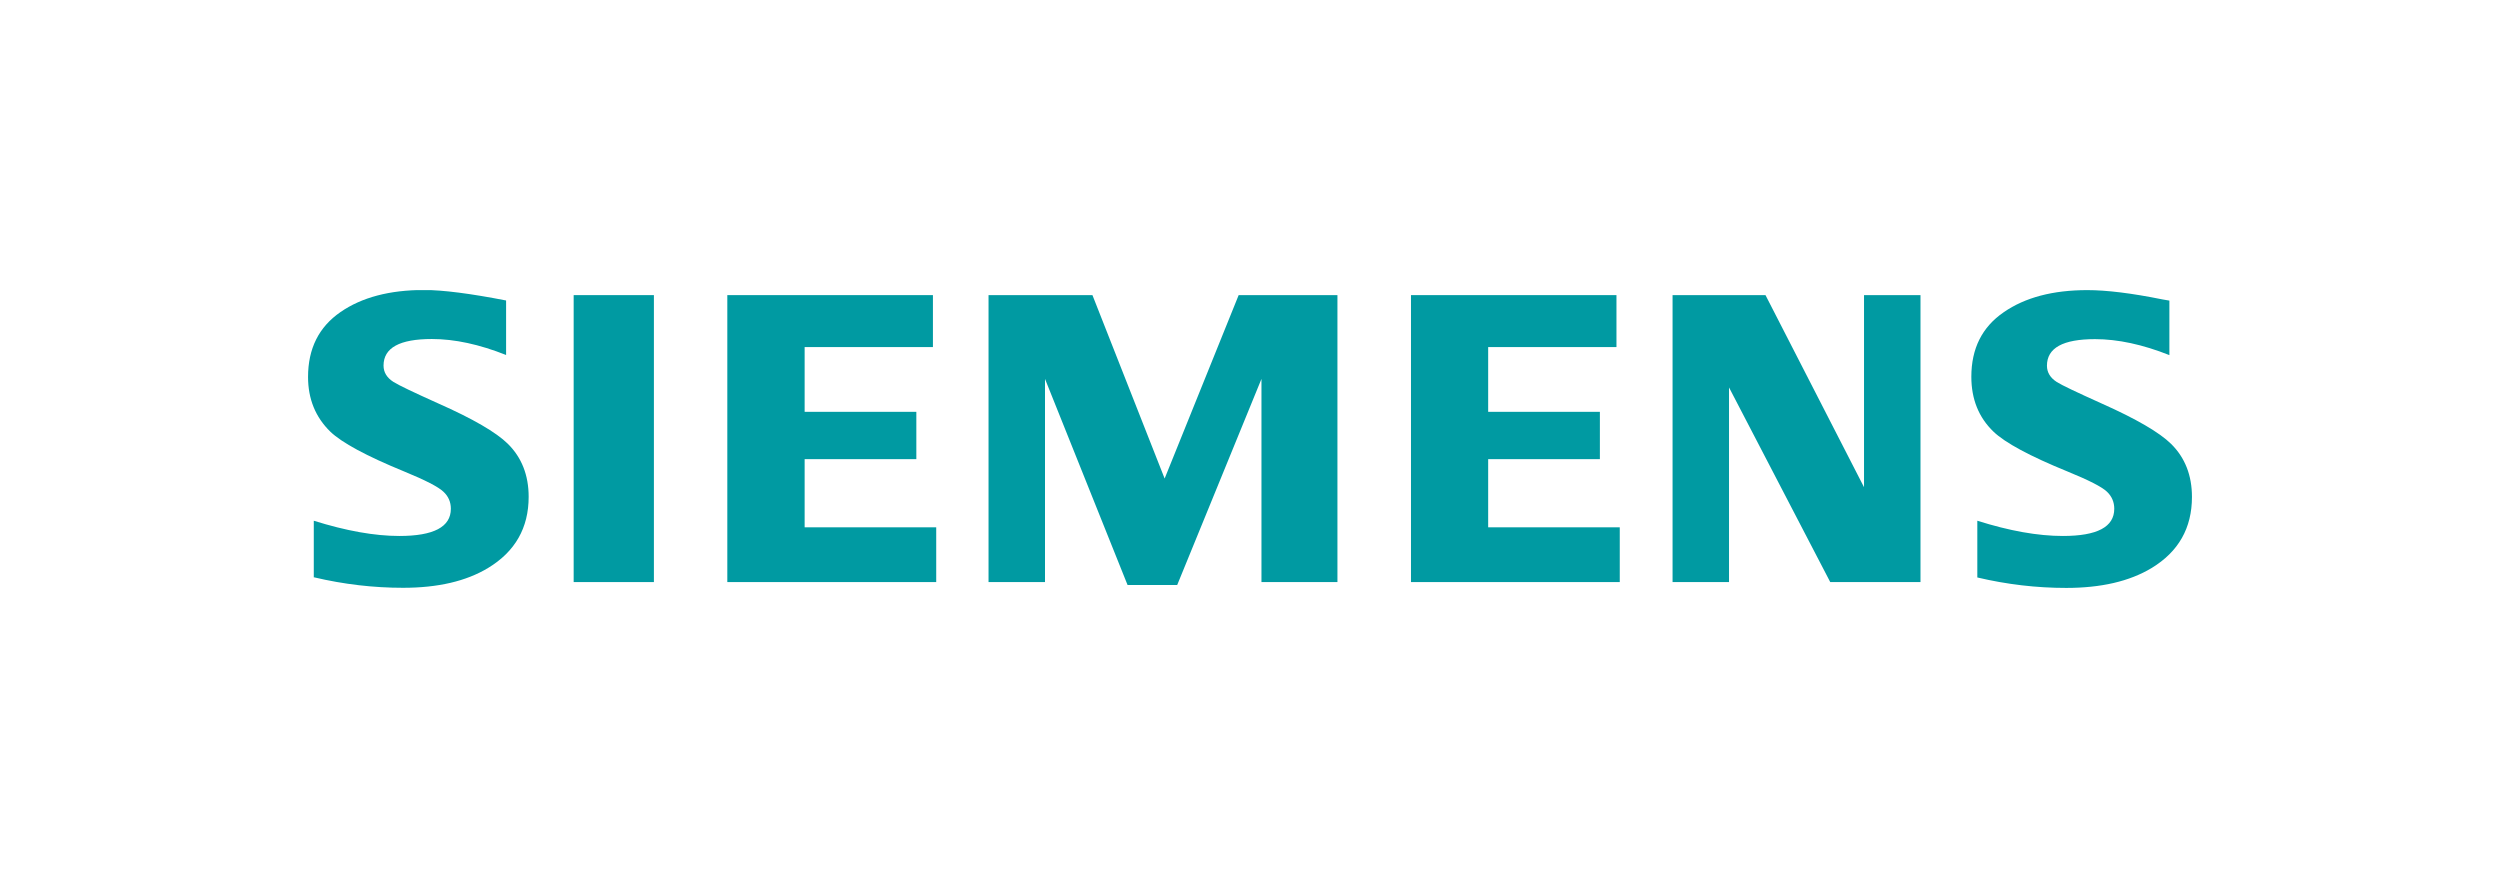
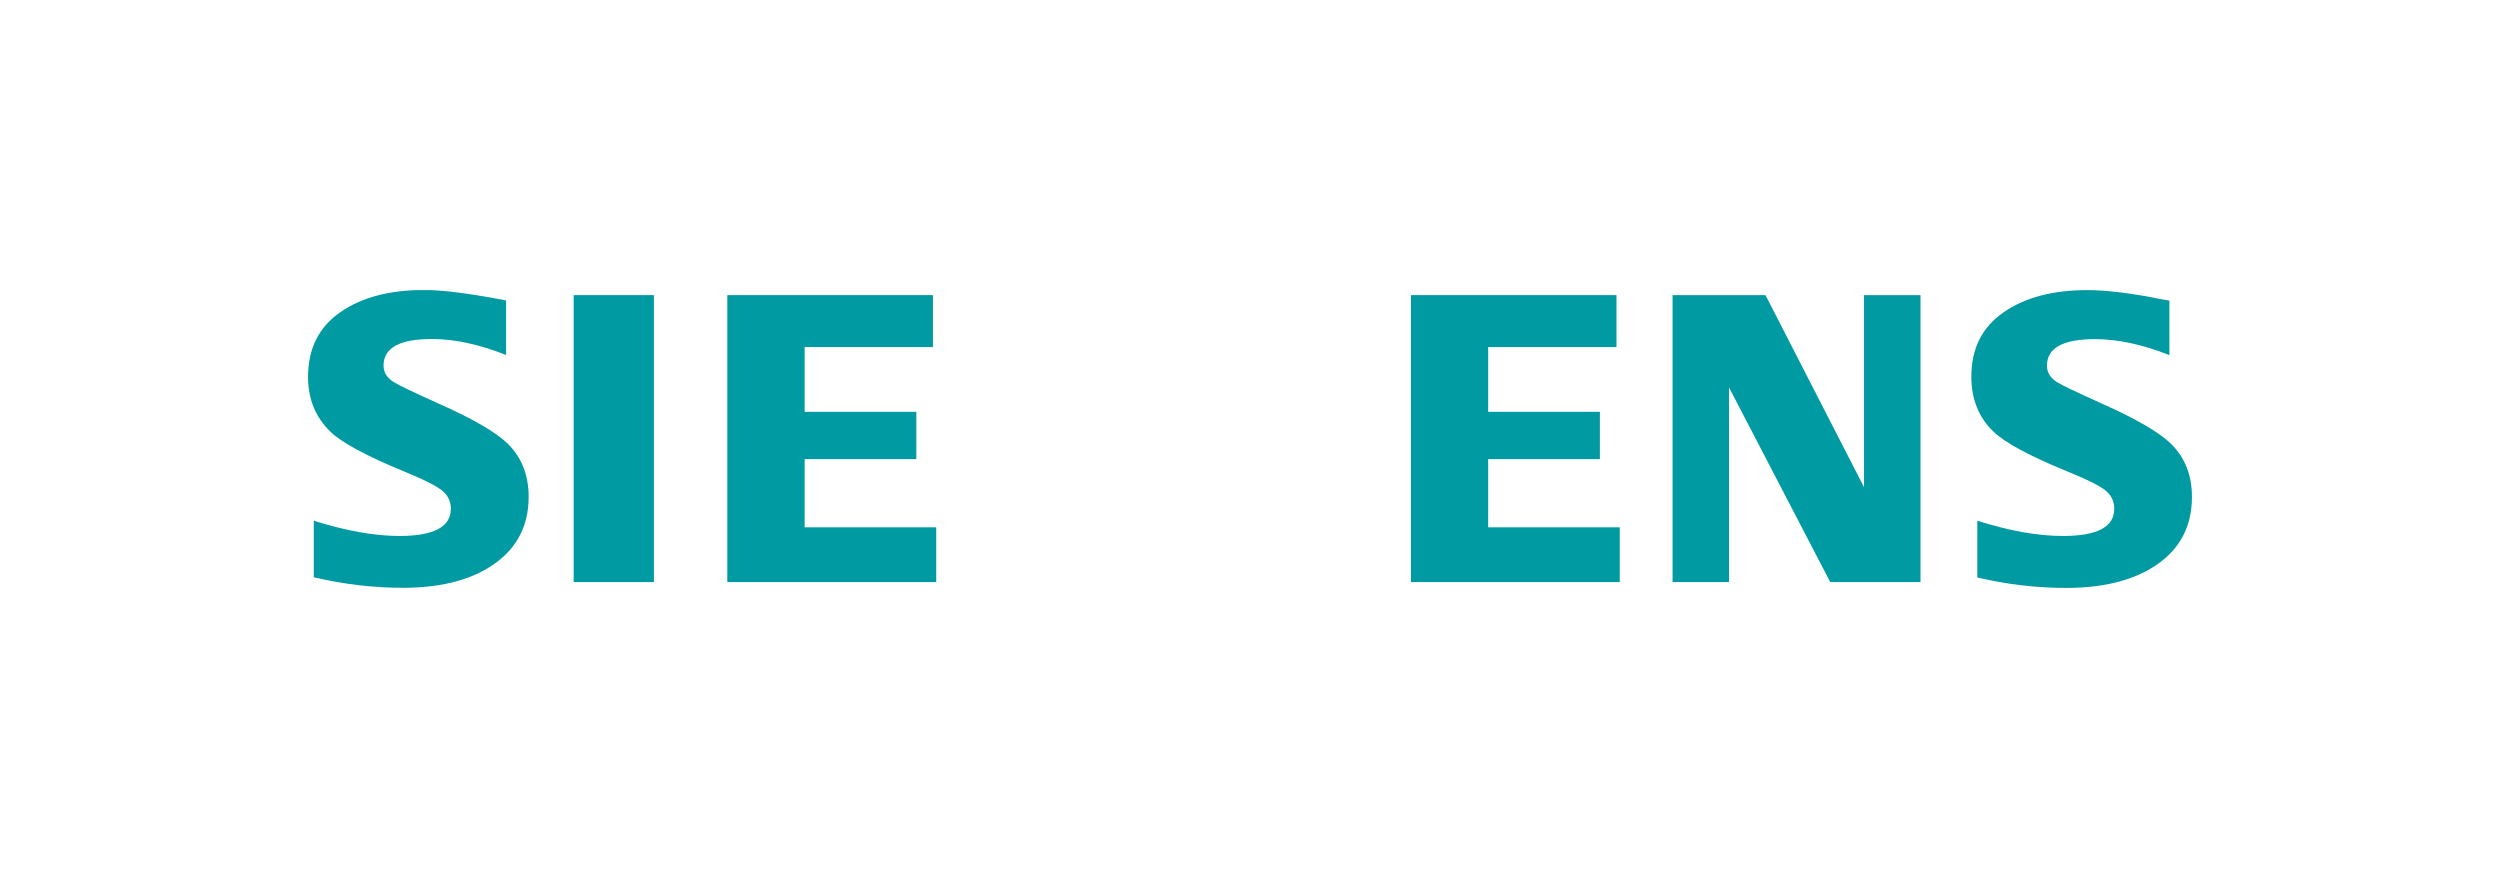
<svg xmlns="http://www.w3.org/2000/svg" id="Layer_2" data-name="Layer 2" viewBox="0 0 205 72">
  <defs>
    <style>
      .cls-1 {
        clip-path: url(#clippath);
      }

      .cls-2 {
        fill: none;
      }

      .cls-2, .cls-3, .cls-4 {
        stroke-width: 0px;
      }

      .cls-3 {
        fill: #009aa2;
        fill-rule: evenodd;
      }

      .cls-4 {
        fill: #fff;
        opacity: 0;
      }
    </style>
    <clipPath id="clippath">
      <rect class="cls-2" x="25.21" y="23.79" width="154.57" height="24.41" />
    </clipPath>
  </defs>
  <g id="Layer_1-2" data-name="Layer 1">
    <g id="logo-siemens-cent">
      <rect class="cls-4" width="205" height="72" />
      <g id="siemens">
        <g class="cls-1">
          <path class="cls-3" d="M25.73,47.35v-4.65c2.65.83,4.99,1.25,7.02,1.25,2.81,0,4.22-.74,4.22-2.23,0-.55-.2-1.02-.61-1.4-.42-.4-1.49-.95-3.22-1.66-3.1-1.27-5.11-2.36-6.05-3.26-1.22-1.19-1.83-2.68-1.83-4.49,0-2.33.89-4.1,2.66-5.32,1.75-1.21,4.04-1.81,6.85-1.81,1.55,0,3.8.29,6.73.86v4.47c-2.19-.87-4.21-1.31-6.09-1.31-2.64,0-3.96.72-3.96,2.18,0,.54.27.99.8,1.33.44.28,1.66.86,3.66,1.76,2.87,1.27,4.78,2.38,5.74,3.33,1.13,1.12,1.7,2.57,1.7,4.34,0,2.55-1.11,4.49-3.32,5.83-1.8,1.09-4.12,1.63-6.98,1.63-2.41,0-4.85-.28-7.3-.86" />
          <polygon class="cls-3" points="47.04 24.2 47.04 24.2 53.62 24.2 53.62 47.73 47.04 47.73 47.04 24.2" />
          <polygon class="cls-3" points="59.64 47.73 59.64 24.2 76.5 24.2 76.5 28.46 65.98 28.46 65.98 33.77 75.14 33.77 75.14 37.65 65.98 37.65 65.98 43.24 76.77 43.24 76.77 47.73 59.64 47.73" />
-           <polygon class="cls-3" points="81.06 47.73 81.06 24.2 89.58 24.2 95.5 39.24 101.57 24.2 109.67 24.2 109.67 47.73 103.44 47.73 103.44 31.07 96.53 47.97 92.46 47.97 85.69 31.07 85.69 47.73 81.06 47.73" />
          <polygon class="cls-3" points="115.7 47.73 115.7 24.2 132.55 24.2 132.55 28.46 122.03 28.46 122.03 33.77 131.19 33.77 131.19 37.65 122.03 37.65 122.03 43.24 132.82 43.24 132.82 47.73 115.7 47.73" />
          <polygon class="cls-3" points="137.15 47.73 137.15 24.2 144.77 24.2 152.85 39.95 152.85 24.2 157.48 24.2 157.48 47.73 150.08 47.73 141.78 31.77 141.78 47.73 137.15 47.73" />
          <path class="cls-3" d="M162.14,47.35v-4.65c2.62.83,4.96,1.25,7.02,1.25,2.81,0,4.21-.74,4.21-2.23,0-.55-.2-1.02-.6-1.4-.42-.4-1.5-.95-3.24-1.66-3.09-1.26-5.11-2.35-6.06-3.26-1.22-1.17-1.82-2.68-1.82-4.5,0-2.32.88-4.08,2.66-5.3,1.75-1.21,4.03-1.81,6.85-1.81,1.58,0,3.63.25,6.15.76l.58.1v4.47c-2.19-.87-4.22-1.31-6.1-1.31-2.63,0-3.94.72-3.94,2.18,0,.54.27.99.8,1.33.42.27,1.65.85,3.67,1.76,2.85,1.27,4.76,2.38,5.72,3.33,1.13,1.12,1.7,2.57,1.7,4.34,0,2.55-1.1,4.49-3.31,5.83-1.81,1.09-4.14,1.63-7,1.63-2.42,0-4.85-.28-7.3-.86" />
        </g>
      </g>
    </g>
  </g>
</svg>